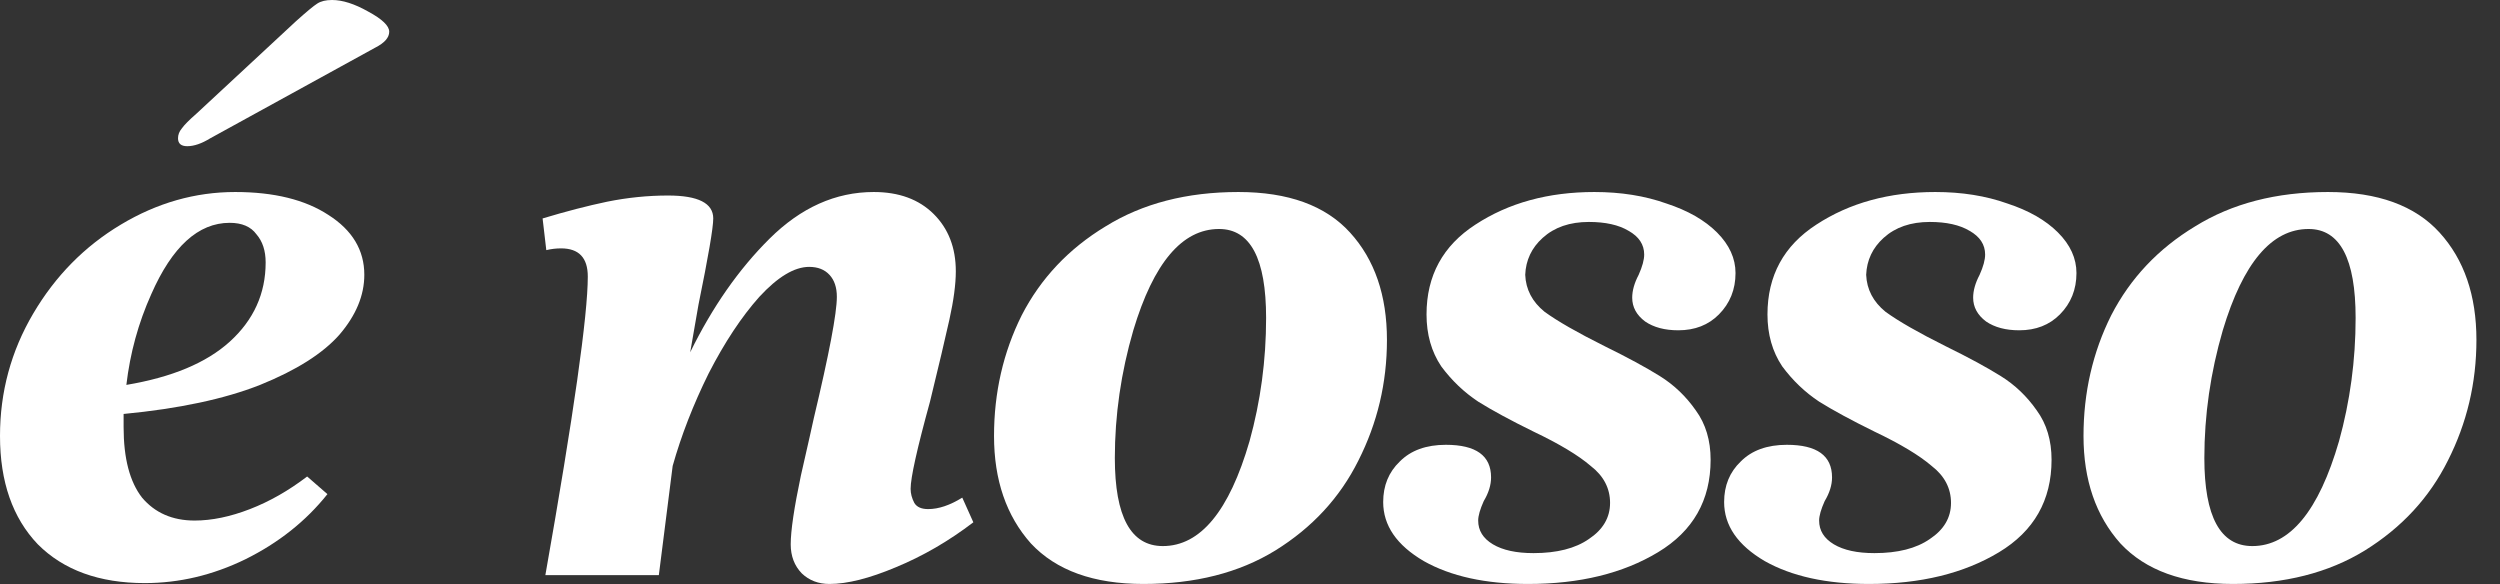
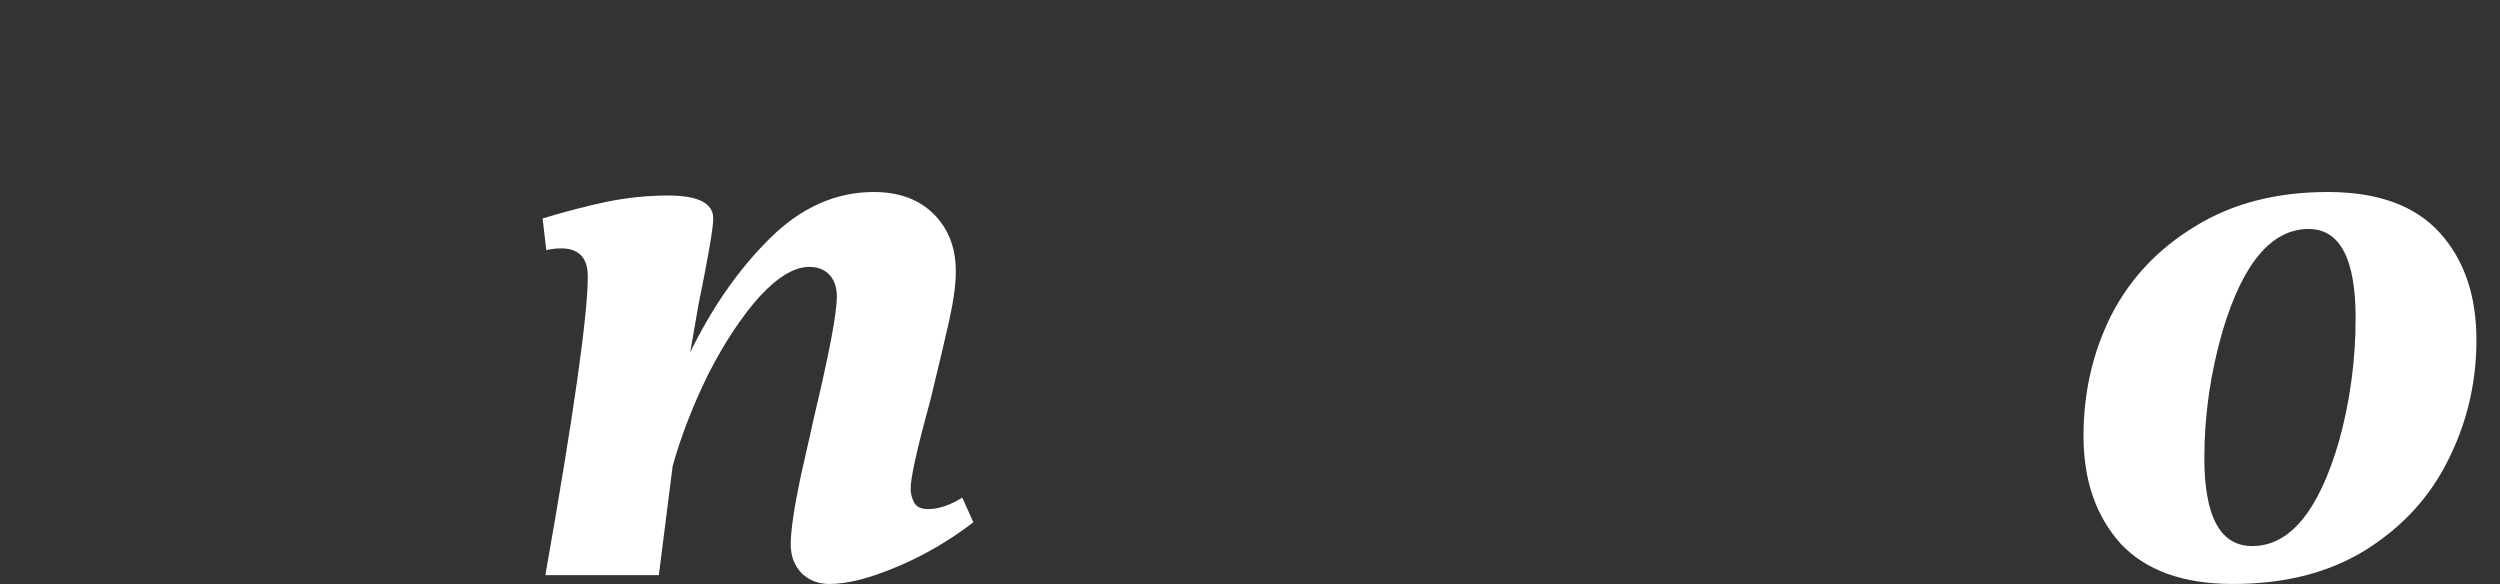
<svg xmlns="http://www.w3.org/2000/svg" fill="none" height="100%" overflow="visible" preserveAspectRatio="none" style="display: block;" viewBox="0 0 77 18" width="100%">
  <rect x="0" y="0" width="77" height="18" fill="#333333" stroke="none" />
  <g id="Group 247">
    <g id="Group 243">
      <path d="M71.701 5.914C73.235 5.914 74.38 6.33 75.138 7.162C75.895 7.994 76.274 9.097 76.274 10.471C76.274 11.792 75.981 13.03 75.394 14.188C74.826 15.327 73.973 16.25 72.837 16.955C71.719 17.642 70.365 17.986 68.775 17.986C67.24 17.986 66.085 17.57 65.309 16.738C64.551 15.888 64.172 14.785 64.172 13.428C64.172 12.09 64.456 10.851 65.025 9.712C65.612 8.572 66.473 7.659 67.61 6.972C68.746 6.267 70.11 5.914 71.701 5.914ZM71.104 7.053C69.968 7.053 69.087 8.093 68.462 10.173C68.083 11.475 67.894 12.786 67.894 14.107C67.894 15.915 68.386 16.819 69.371 16.819C70.526 16.819 71.416 15.743 72.041 13.591C72.382 12.361 72.553 11.095 72.553 9.793C72.553 7.967 72.07 7.053 71.104 7.053Z" fill="white" id="Vector" />
-       <path d="M62.194 10.173C61.777 10.173 61.436 10.083 61.171 9.902C60.906 9.703 60.773 9.459 60.773 9.169C60.773 8.952 60.839 8.717 60.972 8.464C61.086 8.211 61.142 8.003 61.142 7.84C61.142 7.533 60.981 7.288 60.66 7.108C60.356 6.927 59.949 6.836 59.438 6.836C58.851 6.836 58.377 6.999 58.017 7.325C57.677 7.632 57.497 8.012 57.478 8.464C57.497 8.916 57.696 9.296 58.074 9.603C58.472 9.893 59.088 10.245 59.921 10.661C60.622 11.005 61.19 11.312 61.625 11.584C62.061 11.855 62.43 12.208 62.733 12.642C63.036 13.058 63.188 13.564 63.188 14.161C63.188 15.409 62.648 16.358 61.569 17.009C60.489 17.66 59.154 17.986 57.563 17.986C56.256 17.986 55.186 17.751 54.353 17.281C53.52 16.792 53.103 16.186 53.103 15.463C53.103 14.957 53.273 14.541 53.614 14.215C53.955 13.871 54.429 13.7 55.035 13.7C55.963 13.7 56.427 14.034 56.427 14.703C56.427 14.938 56.351 15.183 56.199 15.436C56.086 15.689 56.029 15.888 56.029 16.033C56.029 16.34 56.181 16.584 56.483 16.765C56.786 16.946 57.203 17.036 57.733 17.036C58.453 17.036 59.021 16.892 59.438 16.602C59.874 16.313 60.091 15.942 60.091 15.49C60.091 15.038 59.892 14.658 59.495 14.351C59.116 14.025 58.529 13.672 57.733 13.293C57.033 12.949 56.465 12.642 56.029 12.37C55.593 12.081 55.215 11.719 54.893 11.285C54.59 10.833 54.438 10.3 54.438 9.685C54.438 8.491 54.94 7.569 55.944 6.918C56.966 6.249 58.188 5.914 59.608 5.914C60.423 5.914 61.161 6.031 61.824 6.267C62.487 6.484 63.008 6.782 63.387 7.162C63.766 7.542 63.955 7.958 63.955 8.41C63.955 8.916 63.785 9.341 63.444 9.685C63.122 10.01 62.705 10.173 62.194 10.173Z" fill="white" id="Vector_2" />
-       <path d="M51.692 10.173C51.276 10.173 50.935 10.083 50.67 9.902C50.404 9.703 50.272 9.459 50.272 9.169C50.272 8.952 50.338 8.717 50.471 8.464C50.584 8.211 50.641 8.003 50.641 7.84C50.641 7.533 50.48 7.288 50.158 7.108C49.855 6.927 49.448 6.836 48.937 6.836C48.35 6.836 47.876 6.999 47.516 7.325C47.175 7.632 46.995 8.012 46.977 8.464C46.995 8.916 47.194 9.296 47.573 9.603C47.971 9.893 48.586 10.245 49.42 10.661C50.12 11.005 50.689 11.312 51.124 11.584C51.56 11.855 51.929 12.208 52.232 12.642C52.535 13.058 52.687 13.564 52.687 14.161C52.687 15.409 52.147 16.358 51.067 17.009C49.988 17.66 48.653 17.986 47.062 17.986C45.755 17.986 44.685 17.751 43.852 17.281C43.018 16.792 42.602 16.186 42.602 15.463C42.602 14.957 42.772 14.541 43.113 14.215C43.454 13.871 43.927 13.7 44.533 13.7C45.462 13.7 45.925 14.034 45.925 14.703C45.925 14.938 45.85 15.183 45.698 15.436C45.585 15.689 45.528 15.888 45.528 16.033C45.528 16.34 45.679 16.584 45.982 16.765C46.285 16.946 46.702 17.036 47.232 17.036C47.952 17.036 48.52 16.892 48.937 16.602C49.372 16.313 49.59 15.942 49.59 15.49C49.59 15.038 49.391 14.658 48.994 14.351C48.615 14.025 48.028 13.672 47.232 13.293C46.532 12.949 45.963 12.642 45.528 12.37C45.092 12.081 44.713 11.719 44.391 11.285C44.088 10.833 43.937 10.3 43.937 9.685C43.937 8.491 44.439 7.569 45.443 6.918C46.465 6.249 47.687 5.914 49.107 5.914C49.922 5.914 50.66 6.031 51.323 6.267C51.986 6.484 52.507 6.782 52.886 7.162C53.264 7.542 53.454 7.958 53.454 8.41C53.454 8.916 53.283 9.341 52.942 9.685C52.62 10.01 52.204 10.173 51.692 10.173Z" fill="white" id="Vector_3" />
-       <path d="M38.144 5.914C39.678 5.914 40.824 6.33 41.581 7.162C42.339 7.994 42.718 9.097 42.718 10.471C42.718 11.792 42.424 13.03 41.837 14.188C41.269 15.327 40.417 16.25 39.28 16.955C38.163 17.642 36.809 17.986 35.218 17.986C33.684 17.986 32.529 17.57 31.752 16.738C30.995 15.888 30.616 14.785 30.616 13.428C30.616 12.09 30.9 10.851 31.468 9.712C32.055 8.572 32.917 7.659 34.053 6.972C35.19 6.267 36.553 5.914 38.144 5.914ZM37.547 7.053C36.411 7.053 35.531 8.093 34.906 10.173C34.527 11.475 34.337 12.786 34.337 14.107C34.337 15.915 34.83 16.819 35.815 16.819C36.97 16.819 37.86 15.743 38.485 13.591C38.826 12.361 38.996 11.095 38.996 9.793C38.996 7.967 38.513 7.053 37.547 7.053Z" fill="white" id="Vector_4" />
      <path d="M29.979 16.087C29.221 16.666 28.426 17.127 27.593 17.471C26.778 17.814 26.097 17.986 25.547 17.986C25.206 17.986 24.922 17.877 24.695 17.66C24.468 17.425 24.354 17.127 24.354 16.765C24.354 16.349 24.458 15.644 24.667 14.649C24.894 13.655 25.026 13.067 25.064 12.886C25.538 10.896 25.775 9.649 25.775 9.142C25.775 8.853 25.699 8.627 25.547 8.464C25.396 8.301 25.188 8.22 24.922 8.22C24.468 8.22 23.956 8.527 23.388 9.142C22.839 9.757 22.318 10.544 21.826 11.502C21.352 12.461 20.983 13.41 20.718 14.351L20.292 17.715H16.797C17.669 12.777 18.104 9.712 18.104 8.518C18.104 7.939 17.83 7.65 17.28 7.65C17.129 7.65 16.977 7.668 16.826 7.704L16.712 6.728C17.432 6.511 18.095 6.339 18.701 6.212C19.326 6.086 19.951 6.022 20.576 6.022C21.504 6.022 21.968 6.258 21.968 6.728C21.968 7.017 21.816 7.903 21.513 9.386L21.258 10.851C21.939 9.459 22.754 8.292 23.701 7.352C24.667 6.393 25.737 5.914 26.911 5.914C27.688 5.914 28.303 6.14 28.758 6.592C29.212 7.044 29.439 7.632 29.439 8.355C29.439 8.753 29.373 9.251 29.241 9.847C29.108 10.444 28.909 11.285 28.644 12.37C28.246 13.817 28.047 14.712 28.047 15.056C28.047 15.201 28.085 15.345 28.161 15.49C28.237 15.617 28.379 15.68 28.587 15.68C28.909 15.68 29.259 15.562 29.638 15.327L29.979 16.087Z" fill="white" id="Vector_5" />
-       <path d="M11.221 8.464C11.221 9.097 10.966 9.712 10.454 10.309C9.943 10.887 9.129 11.403 8.011 11.855C6.913 12.289 5.511 12.587 3.807 12.75V13.157C3.807 14.116 3.996 14.839 4.375 15.327C4.773 15.797 5.312 16.033 5.994 16.033C6.524 16.033 7.093 15.915 7.699 15.68C8.305 15.445 8.892 15.11 9.46 14.676L10.085 15.219C9.422 16.051 8.579 16.72 7.557 17.226C6.553 17.715 5.521 17.959 4.46 17.959C3.059 17.959 1.96 17.561 1.165 16.765C0.388 15.951 0 14.839 0 13.428C0 12.072 0.341 10.815 1.023 9.658C1.705 8.5 2.604 7.587 3.722 6.918C4.839 6.248 6.013 5.914 7.244 5.914C8.437 5.914 9.394 6.149 10.113 6.619C10.852 7.089 11.221 7.704 11.221 8.464ZM7.074 6.863C6.108 6.863 5.303 7.596 4.659 9.061C4.261 9.947 4.006 10.878 3.892 11.855C5.293 11.62 6.354 11.177 7.074 10.526C7.812 9.857 8.182 9.043 8.182 8.084C8.182 7.722 8.087 7.433 7.898 7.216C7.727 6.981 7.452 6.863 7.074 6.863ZM11.988 0.977C11.988 1.157 11.846 1.32 11.562 1.465L6.477 4.259C6.212 4.422 5.975 4.503 5.767 4.503C5.578 4.503 5.483 4.422 5.483 4.259C5.483 4.151 5.521 4.051 5.596 3.961C5.672 3.852 5.824 3.698 6.051 3.5L9.119 0.651C9.441 0.362 9.659 0.181 9.773 0.109C9.886 0.036 10.038 0 10.227 0C10.549 0 10.918 0.118 11.335 0.353C11.771 0.588 11.988 0.796 11.988 0.977Z" fill="white" id="Vector_6" />
    </g>
  </g>
</svg>